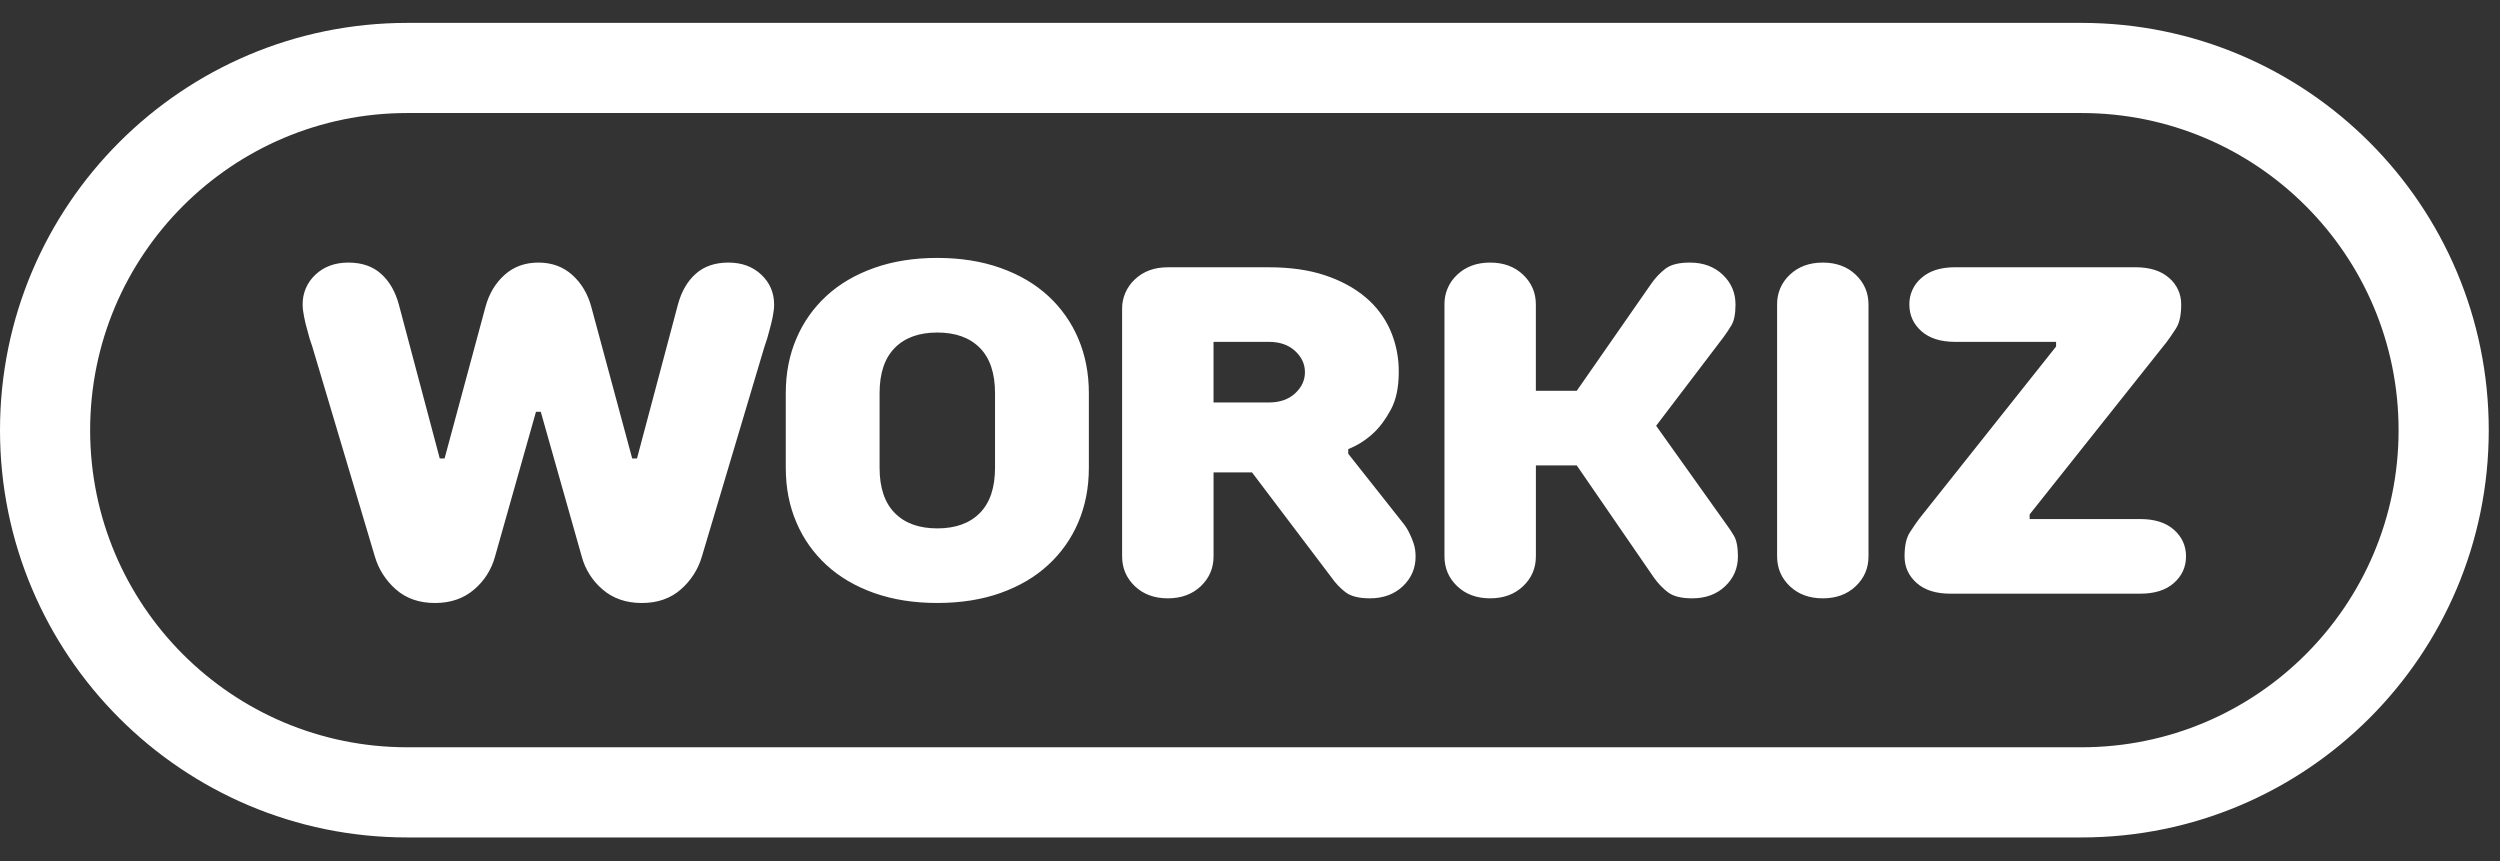
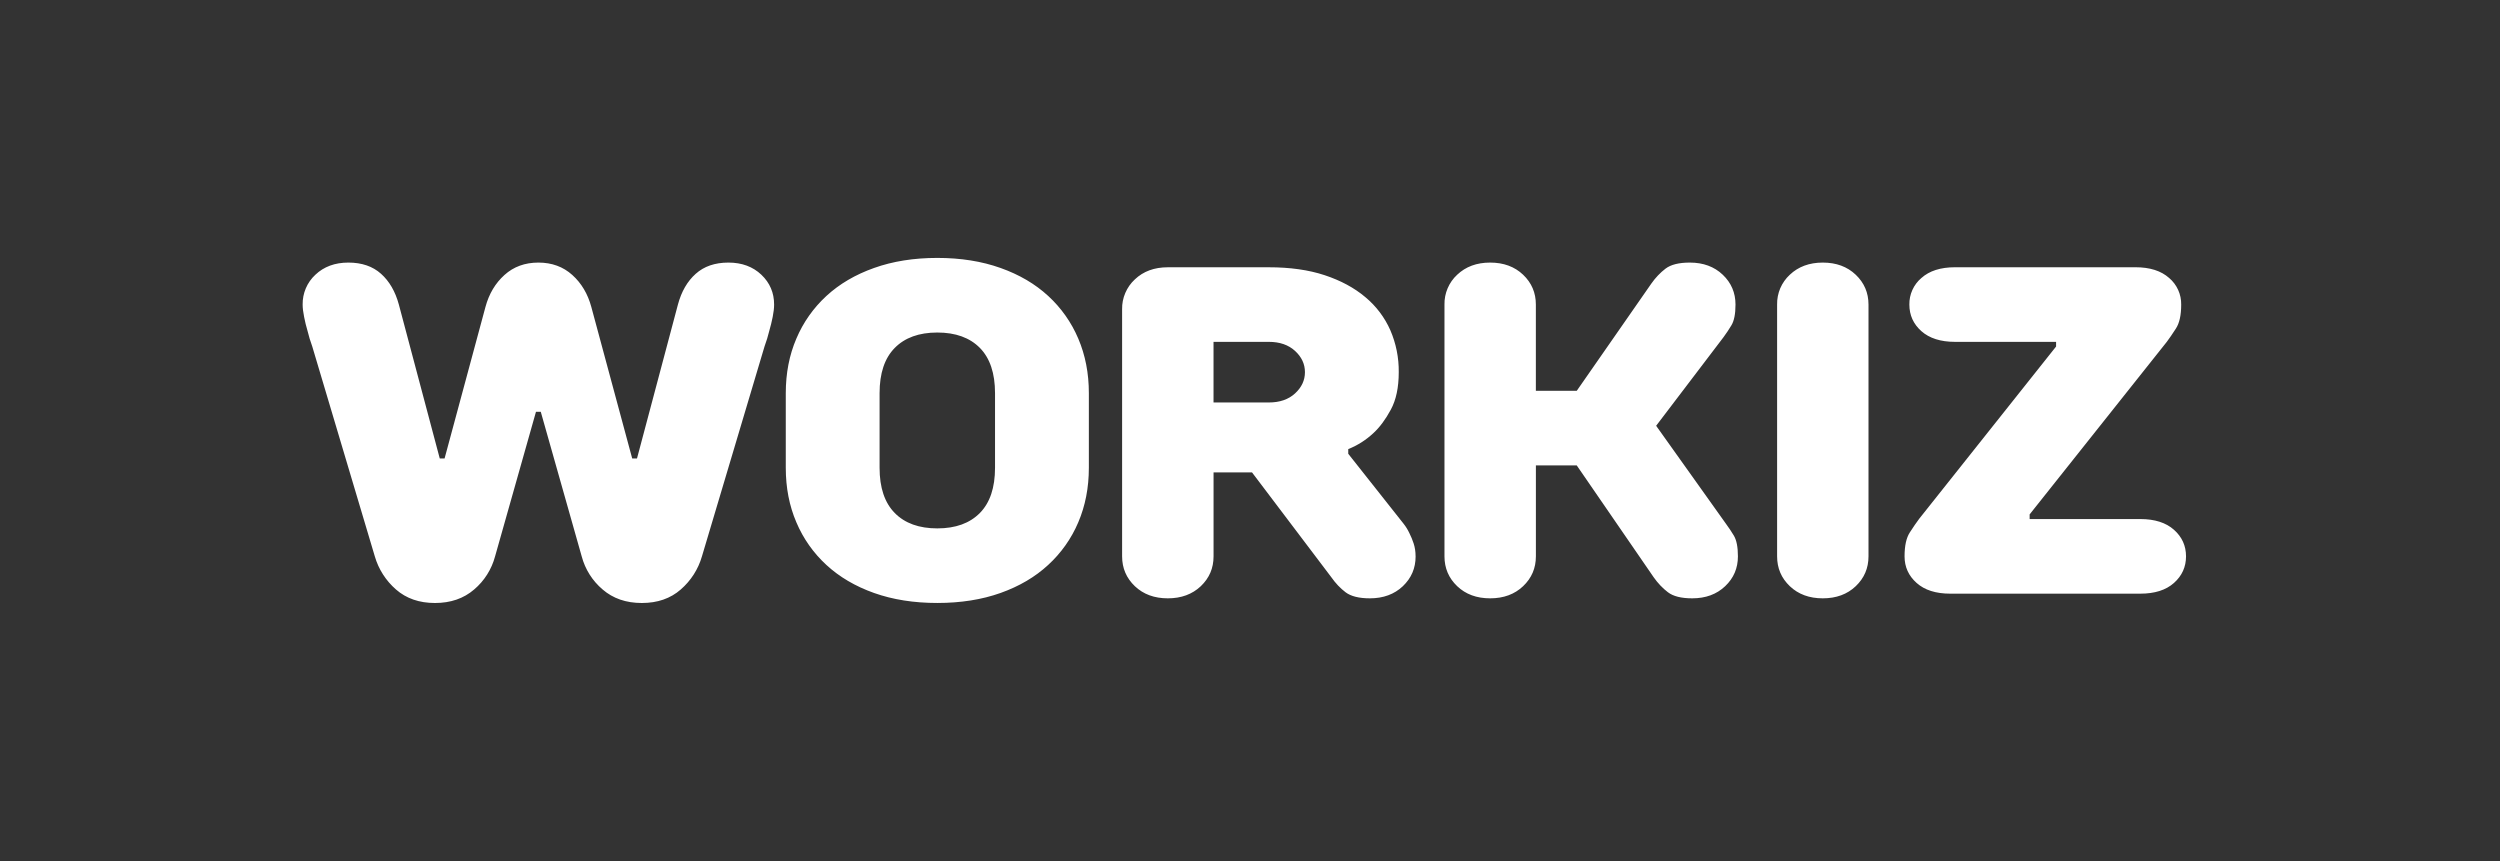
<svg xmlns="http://www.w3.org/2000/svg" width="90" height="31" viewBox="0 0 90 31" fill="none">
  <rect x="0" y="0" width="90" height="31" fill="#333333" stroke="none" />
  <g clip-path="url(#clip0_1008_849)">
    <g clip-path="url(#clip1_1008_849)">
      <path fill-rule="evenodd" clip-rule="evenodd" d="M19.468 14.825L20.941 20.029C21.064 20.494 21.327 20.91 21.694 21.221C22.069 21.545 22.539 21.708 23.106 21.708C23.672 21.708 24.139 21.545 24.508 21.221C24.872 20.905 25.137 20.491 25.27 20.029L27.522 12.475C27.592 12.286 27.649 12.095 27.696 11.904C27.741 11.748 27.782 11.583 27.817 11.409C27.852 11.235 27.868 11.088 27.868 10.964C27.868 10.539 27.715 10.182 27.409 9.89C27.103 9.6 26.708 9.453 26.223 9.453C25.738 9.453 25.346 9.588 25.046 9.857C24.745 10.125 24.531 10.495 24.405 10.965L22.932 16.504H22.759L21.287 11.048C21.16 10.579 20.932 10.195 20.603 9.899C20.274 9.602 19.867 9.453 19.382 9.453C18.897 9.453 18.49 9.602 18.161 9.899C17.832 10.195 17.604 10.579 17.477 11.048L16.005 16.504H15.831L14.359 10.965C14.232 10.495 14.018 10.125 13.718 9.857C13.419 9.588 13.026 9.453 12.541 9.453C12.056 9.453 11.66 9.6 11.354 9.89C11.206 10.027 11.089 10.193 11.01 10.378C10.931 10.564 10.892 10.763 10.895 10.965C10.895 11.088 10.913 11.236 10.948 11.409C10.982 11.583 11.022 11.748 11.069 11.904C11.115 12.095 11.173 12.286 11.242 12.475L13.493 20.029C13.627 20.491 13.892 20.905 14.255 21.221C14.625 21.545 15.092 21.708 15.659 21.708C16.224 21.708 16.694 21.545 17.07 21.221C17.437 20.91 17.699 20.494 17.823 20.029L19.295 14.825H19.469H19.468ZM39.199 16.84V14.153C39.199 13.437 39.071 12.783 38.818 12.19C38.571 11.606 38.202 11.083 37.735 10.654C37.267 10.223 36.696 9.887 36.02 9.647C35.345 9.406 34.585 9.285 33.742 9.285C32.9 9.285 32.14 9.406 31.466 9.647C30.79 9.887 30.219 10.223 29.751 10.654C29.285 11.083 28.915 11.606 28.669 12.19C28.414 12.783 28.288 13.438 28.288 14.153V16.84C28.288 17.556 28.414 18.21 28.669 18.803C28.915 19.387 29.284 19.91 29.751 20.339C30.218 20.77 30.789 21.106 31.465 21.347C32.141 21.587 32.9 21.707 33.743 21.707C34.586 21.707 35.346 21.587 36.02 21.347C36.696 21.106 37.267 20.77 37.734 20.338C38.201 19.91 38.571 19.387 38.818 18.803C39.071 18.21 39.199 17.556 39.199 16.84ZM35.821 16.84C35.821 17.556 35.639 18.098 35.276 18.467C34.912 18.837 34.401 19.022 33.743 19.022C33.085 19.022 32.574 18.837 32.211 18.468C31.847 18.098 31.665 17.556 31.665 16.84V14.153C31.665 13.437 31.846 12.895 32.211 12.525C32.574 12.156 33.085 11.971 33.743 11.971C34.401 11.971 34.912 12.156 35.276 12.525C35.639 12.894 35.821 13.438 35.821 14.153V16.84ZM50.961 20.029C50.961 19.861 50.938 19.708 50.892 19.567C50.85 19.438 50.798 19.311 50.736 19.189C50.68 19.07 50.611 18.957 50.529 18.854L48.537 16.336V16.168C48.871 16.034 49.171 15.844 49.437 15.597C49.668 15.385 49.879 15.102 50.069 14.749C50.26 14.397 50.355 13.947 50.355 13.398C50.361 12.879 50.258 12.364 50.052 11.888C49.848 11.426 49.54 11.018 49.151 10.696C48.753 10.36 48.265 10.098 47.688 9.907C47.111 9.716 46.441 9.622 45.679 9.622H42.042C41.557 9.622 41.161 9.767 40.855 10.058C40.707 10.194 40.59 10.361 40.511 10.546C40.431 10.731 40.392 10.931 40.396 11.132V20.029C40.396 20.455 40.55 20.812 40.856 21.104C41.161 21.394 41.557 21.54 42.042 21.54C42.527 21.54 42.922 21.393 43.228 21.104C43.535 20.811 43.688 20.455 43.688 20.029V17.007H45.073L47.93 20.784C48.08 20.997 48.25 21.177 48.441 21.322C48.632 21.466 48.923 21.54 49.316 21.54C49.8 21.54 50.196 21.393 50.502 21.104C50.809 20.811 50.962 20.455 50.962 20.029H50.961ZM46.978 13.398C46.978 13.69 46.859 13.944 46.623 14.162C46.386 14.38 46.071 14.489 45.679 14.489H43.687V12.307H45.68C46.071 12.307 46.386 12.416 46.623 12.634C46.86 12.853 46.978 13.107 46.978 13.398H46.978ZM55.291 10.964C55.291 10.54 55.138 10.181 54.832 9.89C54.526 9.599 54.13 9.453 53.645 9.453C53.16 9.453 52.765 9.6 52.459 9.89C52.311 10.026 52.194 10.193 52.115 10.378C52.036 10.563 51.997 10.763 52.001 10.964V20.029C52.001 20.454 52.154 20.812 52.459 21.103C52.766 21.395 53.16 21.54 53.645 21.54C54.13 21.54 54.526 21.394 54.832 21.103C55.138 20.812 55.292 20.454 55.292 20.029V16.755H56.763L59.534 20.784C59.684 20.997 59.855 21.176 60.045 21.321C60.236 21.467 60.527 21.54 60.92 21.54C61.405 21.54 61.8 21.394 62.106 21.103C62.413 20.812 62.565 20.454 62.565 20.029C62.565 19.693 62.516 19.445 62.419 19.282C62.33 19.135 62.235 18.992 62.133 18.854L59.621 15.328L62.046 12.139C62.148 12.001 62.243 11.858 62.331 11.711C62.429 11.549 62.478 11.301 62.478 10.964C62.478 10.54 62.325 10.181 62.019 9.89C61.713 9.599 61.318 9.453 60.833 9.453C60.441 9.453 60.149 9.526 59.959 9.671C59.768 9.817 59.598 9.996 59.448 10.209L56.763 14.069H55.291V10.964ZM67.266 10.964C67.266 10.54 67.112 10.181 66.806 9.89C66.501 9.599 66.105 9.453 65.62 9.453C65.136 9.453 64.74 9.6 64.434 9.89C64.286 10.026 64.169 10.193 64.089 10.378C64.011 10.563 63.972 10.763 63.976 10.964V20.029C63.976 20.454 64.128 20.812 64.434 21.103C64.74 21.395 65.136 21.54 65.62 21.54C66.105 21.54 66.501 21.394 66.807 21.103C67.112 20.812 67.266 20.454 67.266 20.029V10.964ZM69.084 18.686C68.991 18.809 68.882 18.969 68.755 19.165C68.627 19.361 68.564 19.648 68.564 20.029C68.564 20.409 68.709 20.729 68.998 20.986C69.286 21.243 69.69 21.372 70.21 21.372H77.051C77.571 21.372 77.975 21.243 78.263 20.986C78.552 20.729 78.697 20.409 78.697 20.029C78.697 19.648 78.552 19.329 78.263 19.072C77.975 18.815 77.571 18.686 77.051 18.686H73.067V18.518L78.004 12.307C78.096 12.184 78.206 12.025 78.332 11.829C78.46 11.633 78.523 11.345 78.523 10.964C78.526 10.783 78.489 10.603 78.414 10.438C78.339 10.272 78.228 10.125 78.09 10.008C77.801 9.75 77.397 9.621 76.877 9.621H70.382C69.863 9.621 69.458 9.75 69.17 10.008C69.031 10.126 68.921 10.272 68.846 10.438C68.771 10.603 68.734 10.783 68.737 10.964C68.737 11.345 68.881 11.664 69.169 11.921C69.458 12.178 69.863 12.307 70.382 12.307H74.019V12.475L69.083 18.686H69.084Z" fill="white" />
-       <path fill-rule="evenodd" clip-rule="evenodd" d="M0 15.486C0 7.388 6.564 0.824 14.662 0.824H74.933C83.031 0.824 89.595 7.388 89.595 15.486C89.595 23.583 83.031 30.148 74.933 30.148H14.662C6.564 30.148 0 23.583 0 15.486ZM14.662 4.069C8.357 4.069 3.245 9.18 3.245 15.486C3.245 21.791 8.357 26.902 14.662 26.902H74.933C81.238 26.902 86.349 21.791 86.349 15.486C86.349 9.18 81.238 4.069 74.933 4.069H14.662Z" fill="white" />
    </g>
  </g>
  <defs>
    <clipPath id="clip0_1008_849">
      <rect width="90" height="30" fill="white" transform="translate(0 0.824)" />
    </clipPath>
    <clipPath id="clip1_1008_849">
      <rect width="90" height="29.375" fill="white" transform="translate(0 0.824)" />
    </clipPath>
  </defs>
</svg>